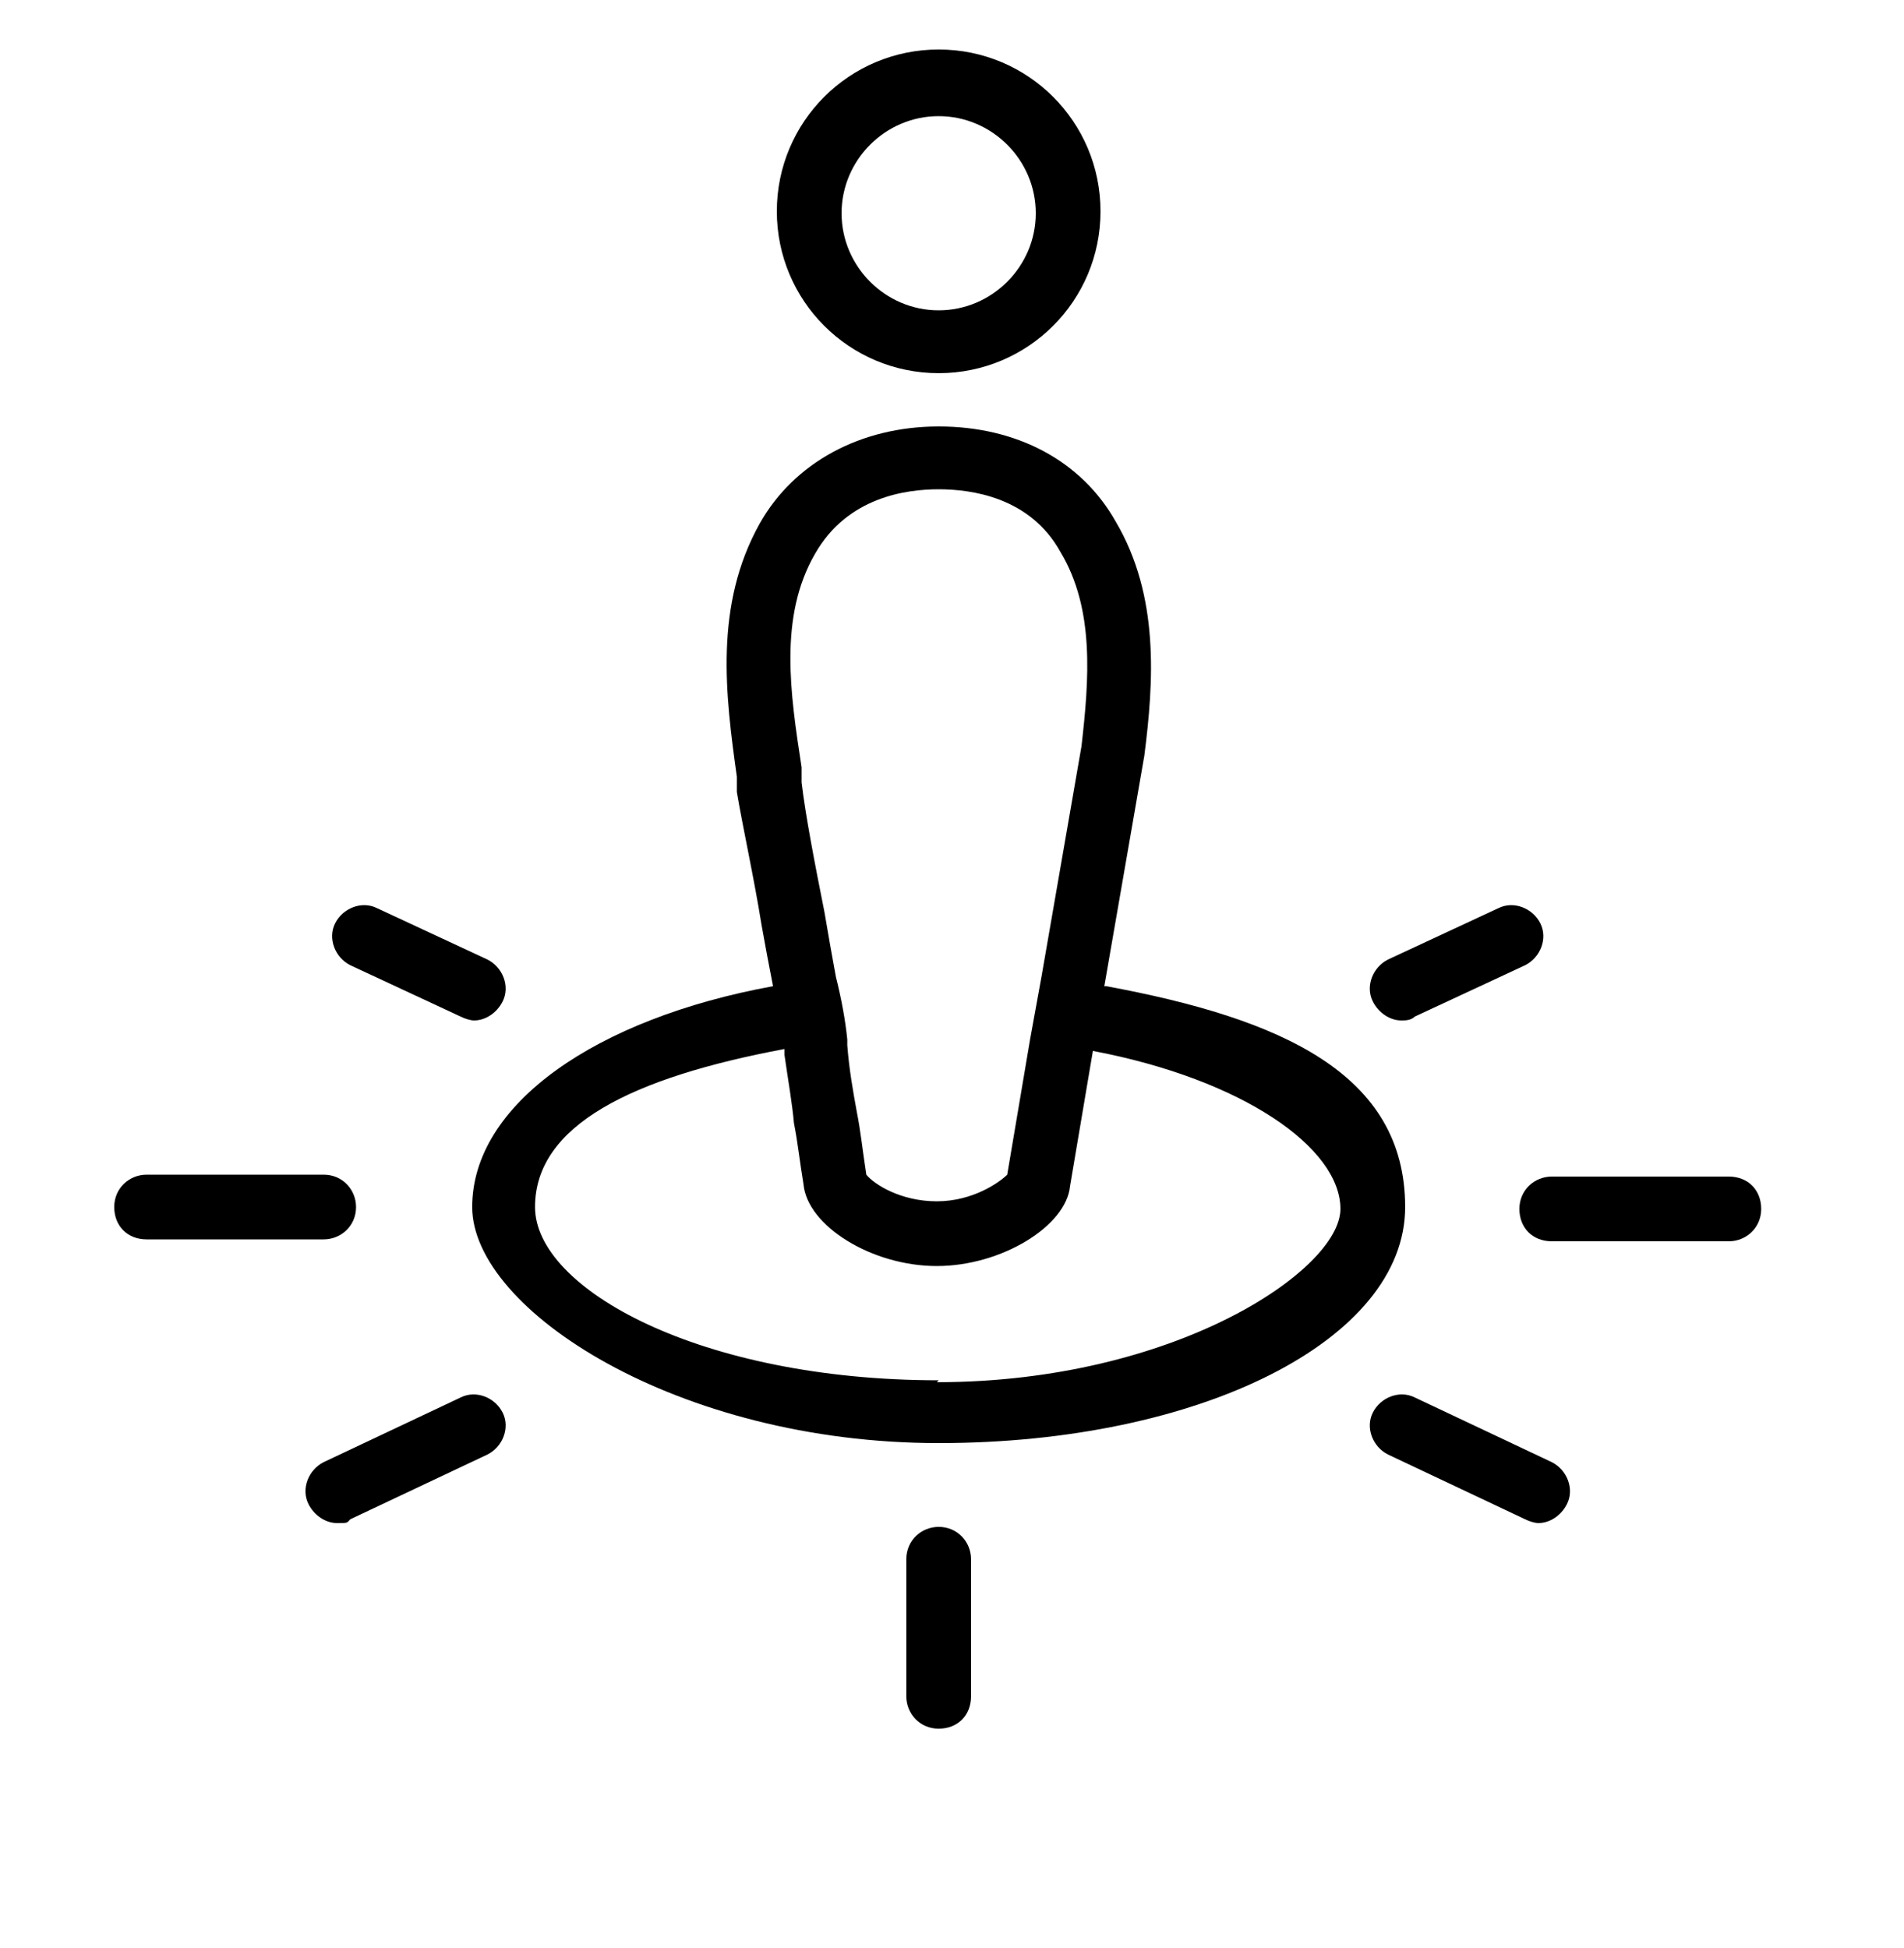
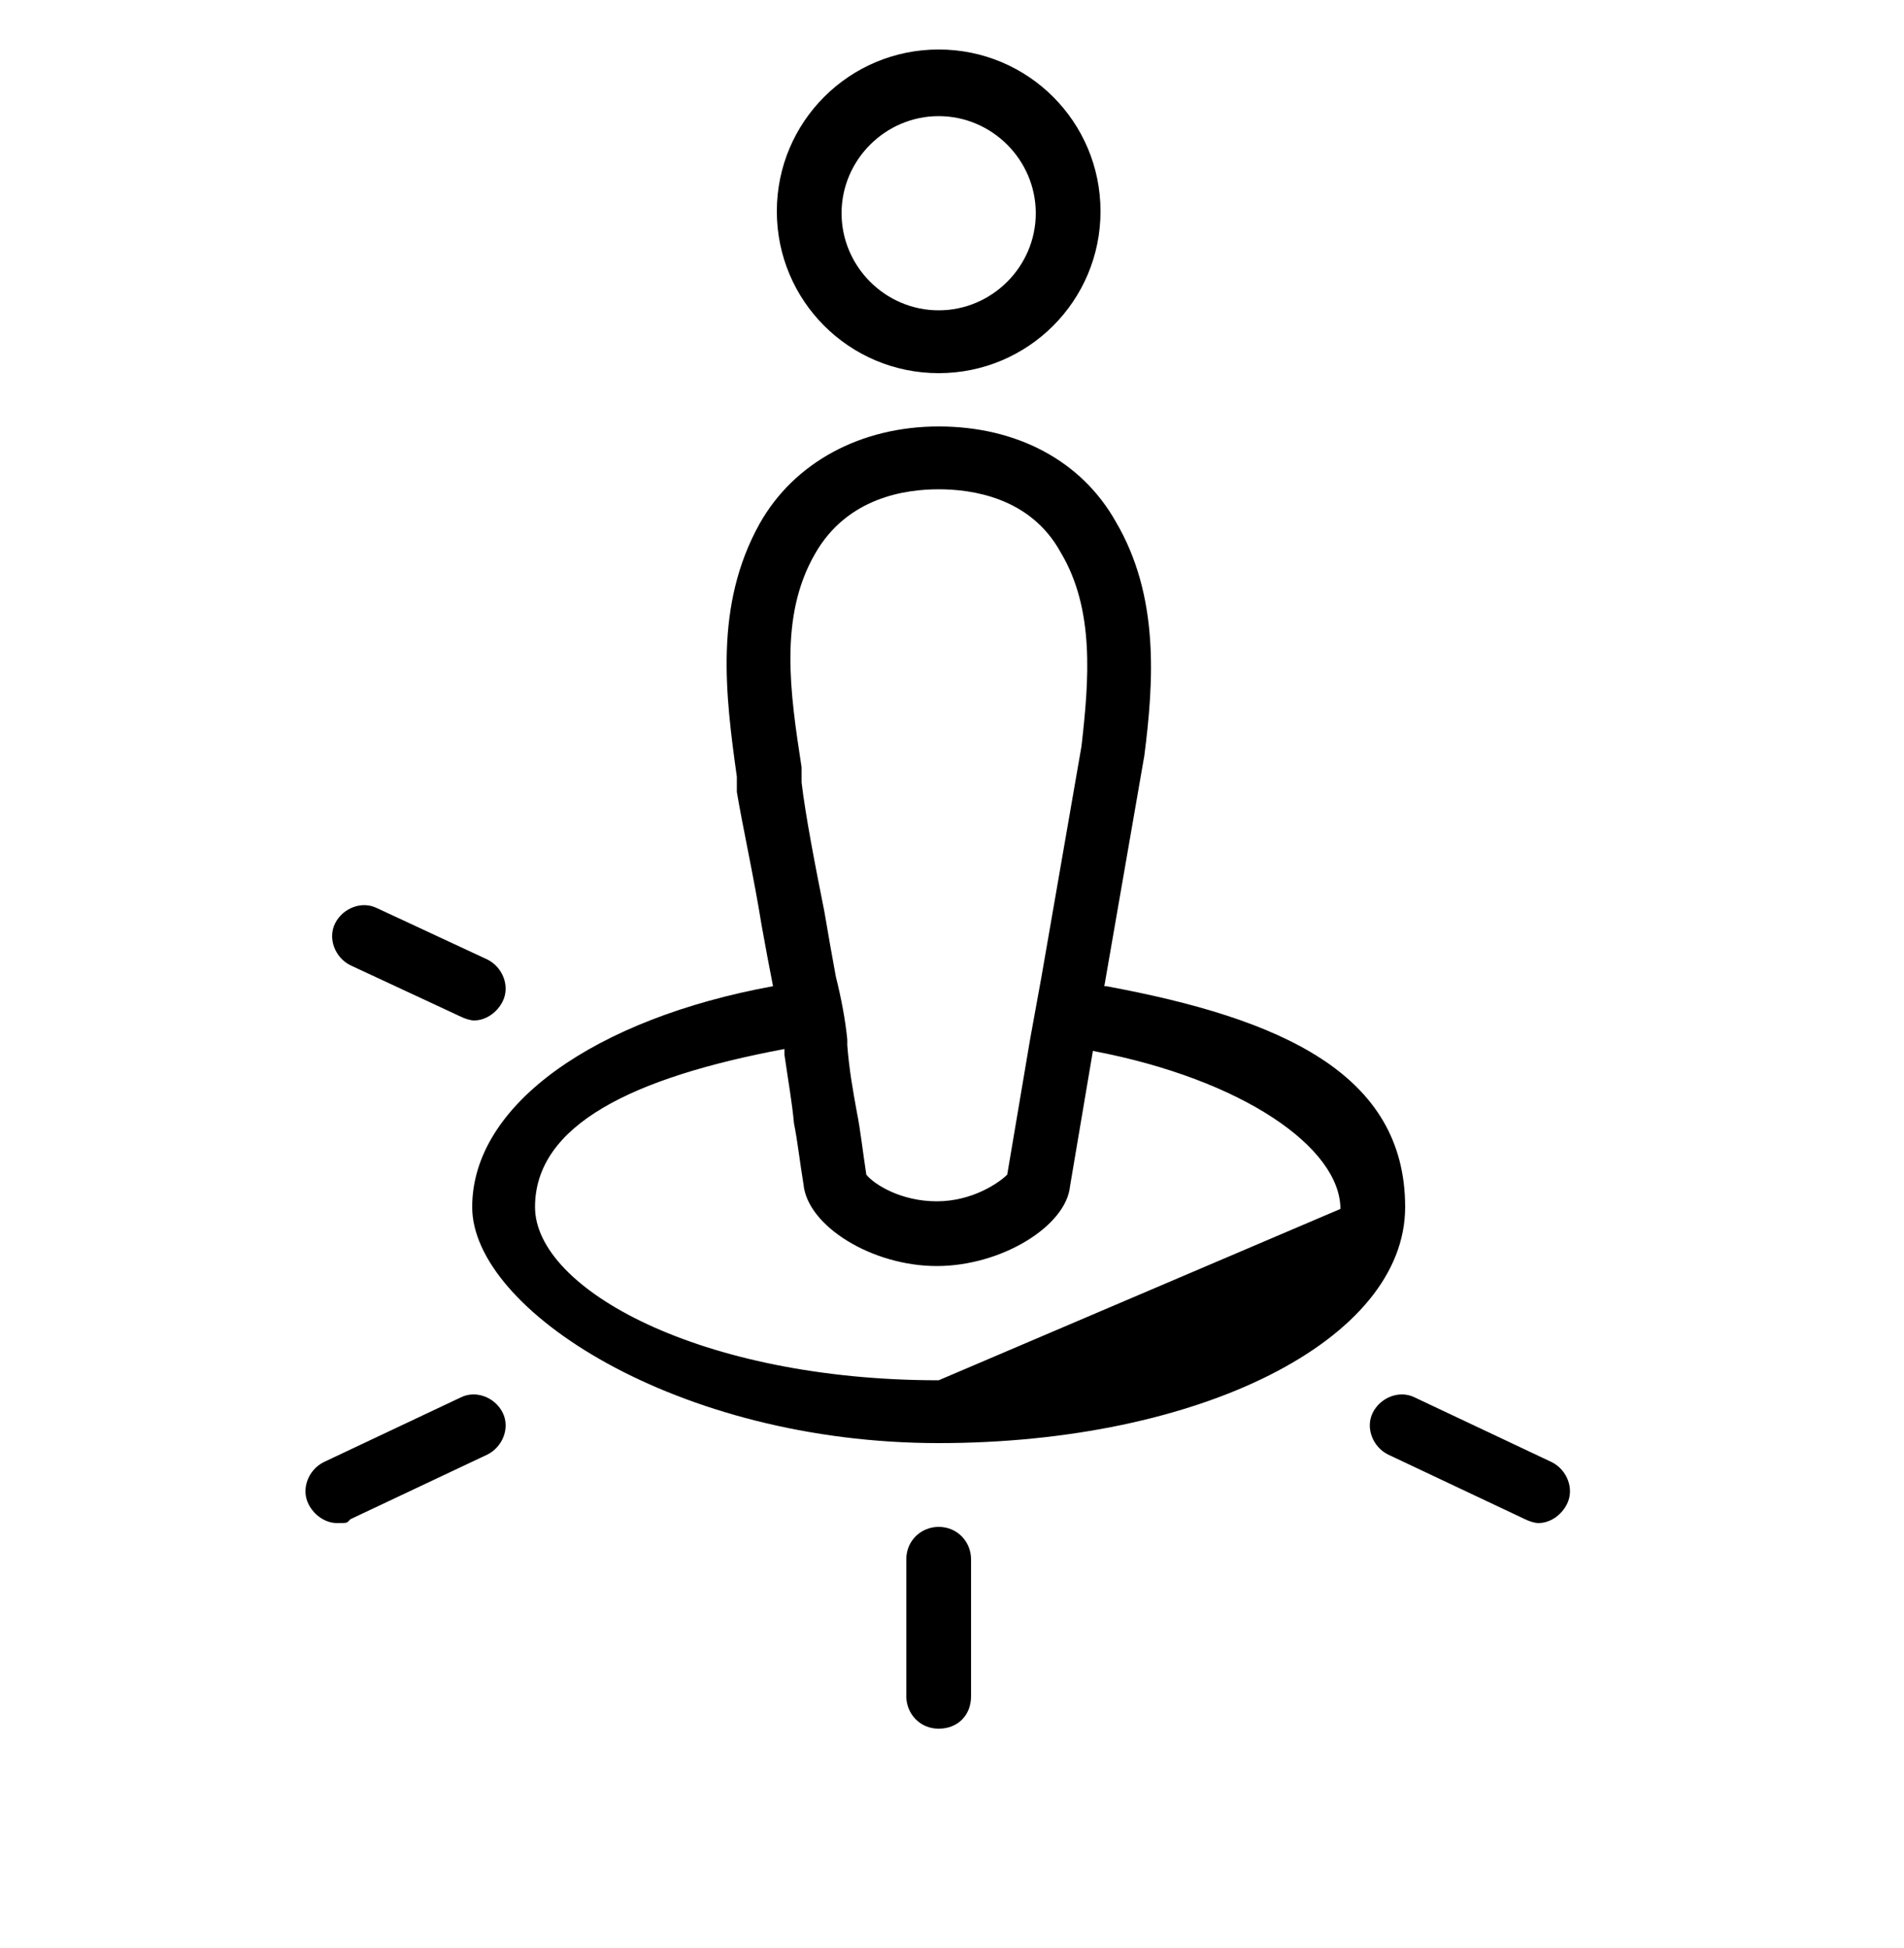
<svg xmlns="http://www.w3.org/2000/svg" id="Layer_1" version="1.1" viewBox="0 0 100 102.3">
-   <path d="M18.7,63.4c0-.9-.7-1.7-1.7-1.7H7.7c-.9,0-1.7.7-1.7,1.7s.7,1.7,1.7,1.7h9.3c.9,0,1.7-.7,1.7-1.7Z" />
  <path d="M24.2,73.4l-7.2,3.4c-.8.4-1.2,1.4-.8,2.2.3.6.9,1,1.5,1s.5,0,.7-.2l7.2-3.4c.8-.4,1.2-1.4.8-2.2s-1.4-1.2-2.2-.8Z" />
  <path d="M81.5,76.8l-7.2-3.4c-.8-.4-1.8,0-2.2.8-.4.8,0,1.8.8,2.2l7.2,3.4c.2.1.5.2.7.2.6,0,1.2-.4,1.5-1,.4-.8,0-1.8-.8-2.2Z" />
  <path d="M49.3,80.2c-.9,0-1.7.7-1.7,1.7v7.2c0,.9.7,1.7,1.7,1.7s1.7-.7,1.7-1.7v-7.2c0-.9-.7-1.7-1.7-1.7Z" />
-   <path d="M90.8,61.8h-9.3c-.9,0-1.7.7-1.7,1.7s.7,1.7,1.7,1.7h9.3c.9,0,1.7-.7,1.7-1.7s-.7-1.7-1.7-1.7Z" />
-   <path d="M73.6,53.6c.2,0,.5,0,.7-.2l5.8-2.7c.8-.4,1.2-1.4.8-2.2-.4-.8-1.4-1.2-2.2-.8l-5.8,2.7c-.8.4-1.2,1.4-.8,2.2.3.6.9,1,1.5,1Z" />
  <path d="M18.4,50.7l5.8,2.7c.2.1.5.2.7.2.6,0,1.2-.4,1.5-1,.4-.8,0-1.8-.8-2.2l-5.8-2.7c-.8-.4-1.8,0-2.2.8-.4.8,0,1.8.8,2.2Z" />
  <path d="M49.3,19.6c4.7,0,8.5-3.8,8.5-8.5s-3.8-8.5-8.5-8.5-8.5,3.8-8.5,8.5,3.8,8.5,8.5,8.5ZM49.3,6.1c2.8,0,5.1,2.3,5.1,5.1s-2.3,5.1-5.1,5.1-5.1-2.3-5.1-5.1,2.3-5.1,5.1-5.1Z" />
-   <path d="M58,51.8l2.1-12.1c.5-3.9.8-8.4-1.5-12.3-1.8-3.2-5.2-5-9.3-5s-7.6,1.9-9.4,5.1c-2.4,4.3-1.8,9-1.2,13.3v.8c.3,1.8.9,4.5,1.3,7,.2,1.1.4,2.2.6,3.2-9.3,1.7-15.8,6.2-15.8,11.6s10.8,12.4,24.5,12.4,24.5-5.4,24.5-12.4-6.5-9.9-15.7-11.6ZM43.3,47.9c-.5-2.5-1-5.1-1.2-6.8v-.8c-.6-3.9-1.2-7.9.7-11.2,1.7-3,4.8-3.4,6.5-3.4s4.8.4,6.4,3.3c1.8,3,1.5,6.7,1.1,10.2l-2.1,12.1-.6,3.3-1.2,7.1c-.4.4-1.8,1.4-3.7,1.4s-3.3-.9-3.7-1.4c-.2-1.3-.3-2.3-.5-3.3-.2-1.1-.4-2.2-.5-3.5,0-.1,0-.2,0-.3-.1-1-.3-2.1-.6-3.3-.2-1.1-.4-2.2-.6-3.4ZM49.3,72.5c-12.5,0-21.2-4.8-21.2-9.1s5.1-6.8,13.1-8.3c0,0,0,.2,0,.3.2,1.4.4,2.5.5,3.6.2,1,.3,2,.5,3.2.2,2.2,3.6,4.3,7,4.3s6.8-2.1,7-4.2l1.2-7.1c7.9,1.5,13,5.1,13,8.3s-8.7,9.1-21.2,9.1Z" />
+   <path d="M58,51.8l2.1-12.1c.5-3.9.8-8.4-1.5-12.3-1.8-3.2-5.2-5-9.3-5s-7.6,1.9-9.4,5.1c-2.4,4.3-1.8,9-1.2,13.3v.8c.3,1.8.9,4.5,1.3,7,.2,1.1.4,2.2.6,3.2-9.3,1.7-15.8,6.2-15.8,11.6s10.8,12.4,24.5,12.4,24.5-5.4,24.5-12.4-6.5-9.9-15.7-11.6ZM43.3,47.9c-.5-2.5-1-5.1-1.2-6.8v-.8c-.6-3.9-1.2-7.9.7-11.2,1.7-3,4.8-3.4,6.5-3.4s4.8.4,6.4,3.3c1.8,3,1.5,6.7,1.1,10.2l-2.1,12.1-.6,3.3-1.2,7.1c-.4.4-1.8,1.4-3.7,1.4s-3.3-.9-3.7-1.4c-.2-1.3-.3-2.3-.5-3.3-.2-1.1-.4-2.2-.5-3.5,0-.1,0-.2,0-.3-.1-1-.3-2.1-.6-3.3-.2-1.1-.4-2.2-.6-3.4ZM49.3,72.5c-12.5,0-21.2-4.8-21.2-9.1s5.1-6.8,13.1-8.3c0,0,0,.2,0,.3.2,1.4.4,2.5.5,3.6.2,1,.3,2,.5,3.2.2,2.2,3.6,4.3,7,4.3s6.8-2.1,7-4.2l1.2-7.1c7.9,1.5,13,5.1,13,8.3Z" />
</svg>